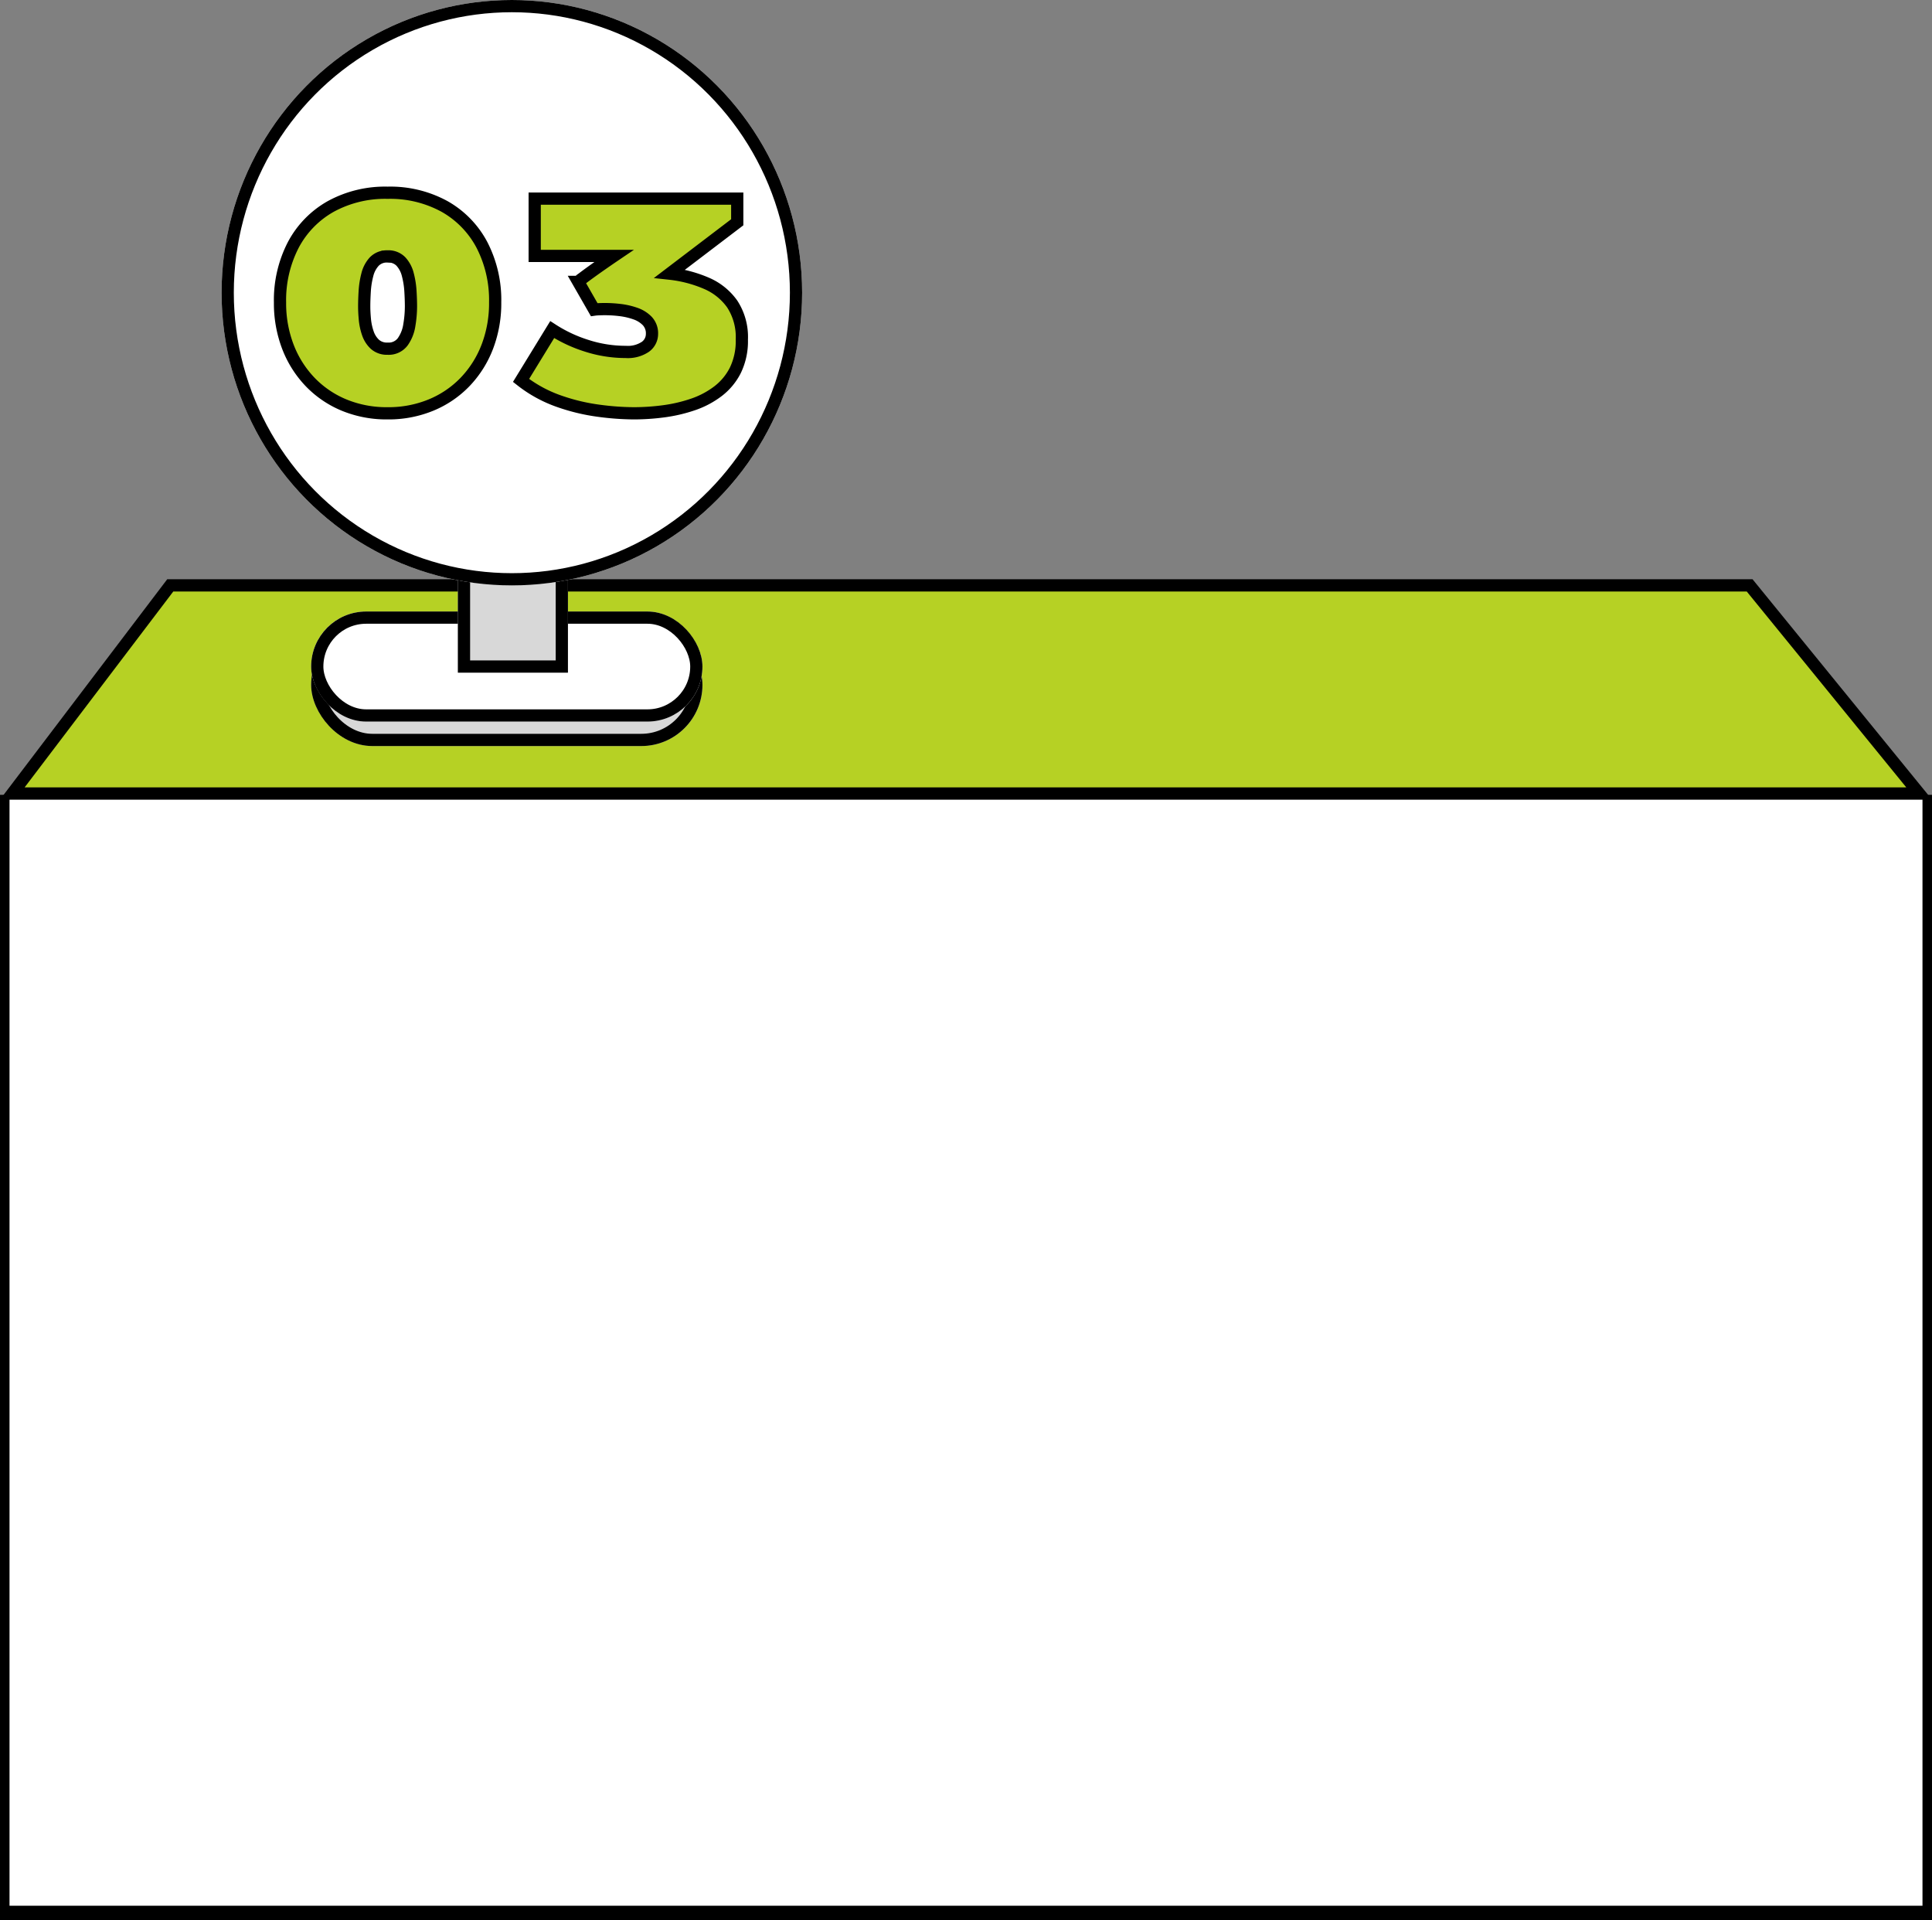
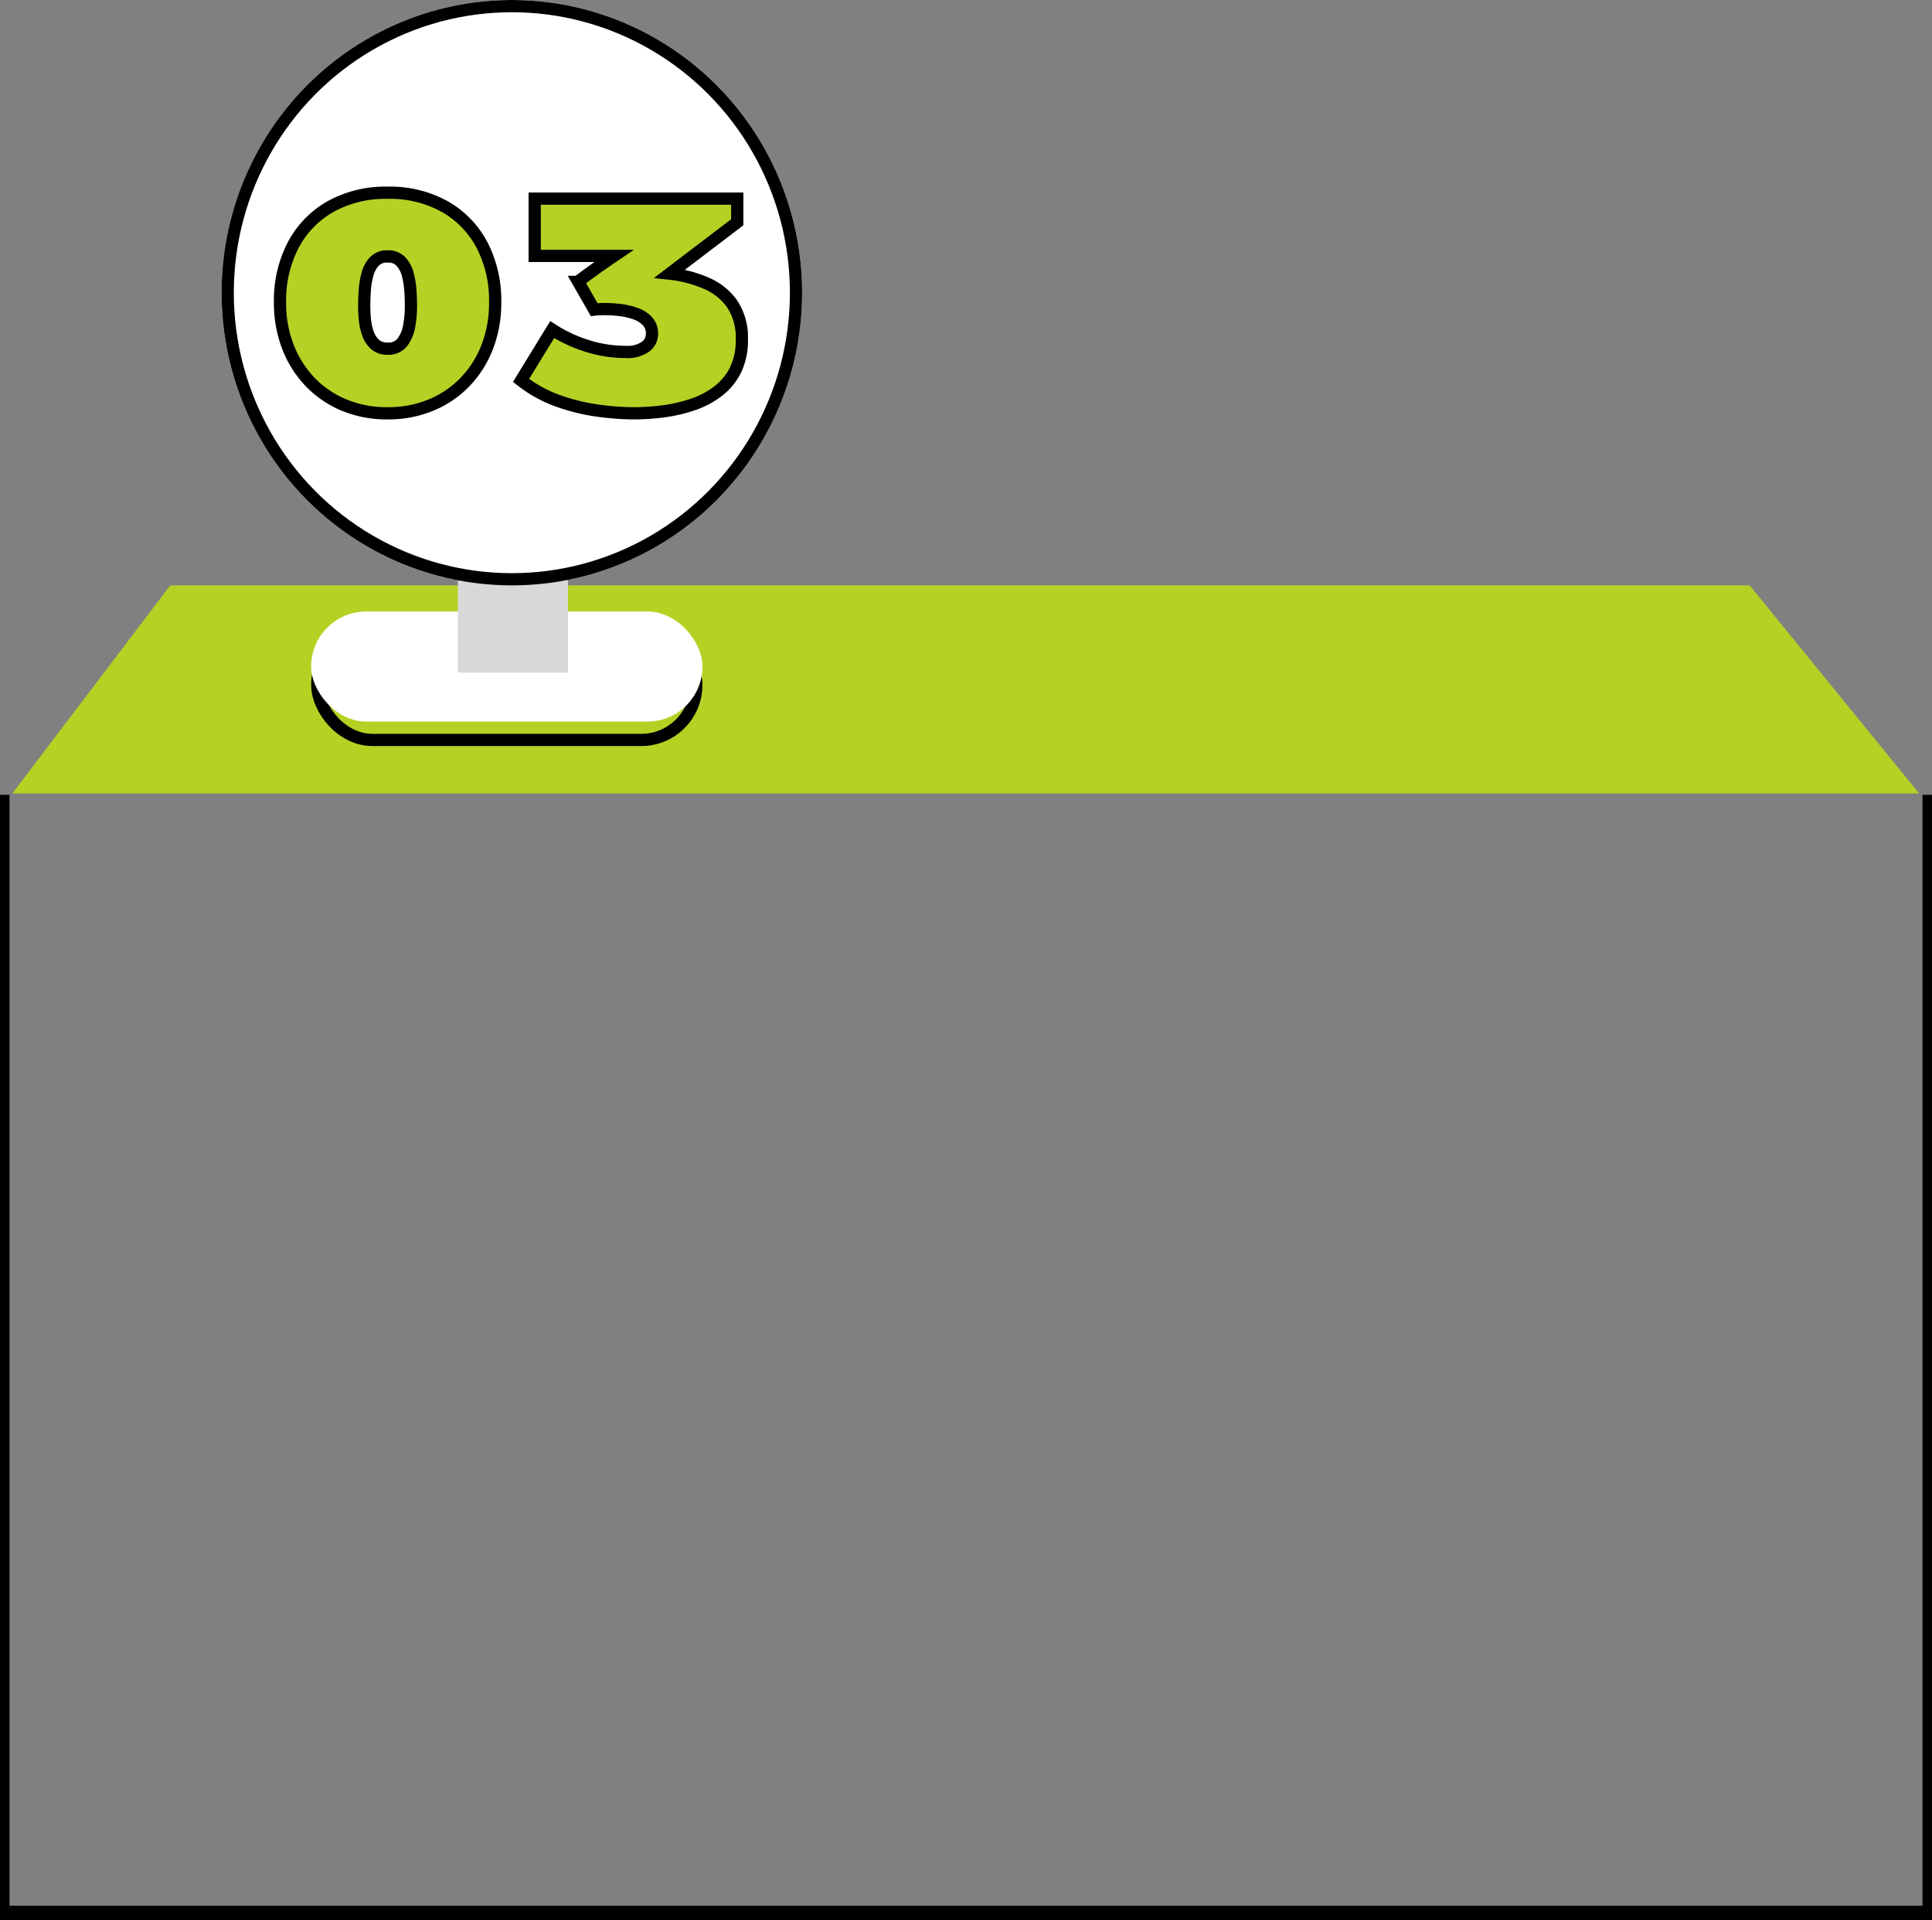
<svg xmlns="http://www.w3.org/2000/svg" width="158" height="156.989" viewBox="0 0 158 156.989">
  <rect x="0" y="0" width="158" height="156.989" fill="#808080" stroke="none" />
  <g id="グループ_140414" data-name="グループ 140414" transform="translate(-20 -470)">
    <g id="グループ_138924" data-name="グループ 138924" transform="translate(-35 -135.467)">
      <g id="グループ_140164" data-name="グループ 140164" transform="translate(55 670.456)">
-         <path id="パス_177227" data-name="パス 177227" d="M0,0H158V91H0Z" transform="translate(0 0.39)" fill="#fff" />
        <path id="前面オブジェクトで型抜き_88" data-name="前面オブジェクトで型抜き 88" d="M158,92H0V0H.778V90.832H157.222V0H158V92Z" transform="translate(0 0.001)" />
      </g>
      <g id="パス_172205" data-name="パス 172205" transform="translate(55 614.831)" fill="#b6d124">
        <path d="M 156.948 55.515 L 1.007 55.515 L 13.923 38.5 L 143.088 38.5 L 156.948 55.515 Z" stroke="none" />
-         <path d="M 14.171 39 L 2.015 55.015 L 155.896 55.015 L 142.85 39 L 14.171 39 M 13.675 38 L 143.325 38 L 158 56.015 L 0 56.015 L 13.675 38 Z" stroke="none" fill="#000" />
      </g>
      <g id="グループ_140167" data-name="グループ 140167" transform="translate(73.121 605.467)">
        <g id="グループ_138877" data-name="グループ 138877" transform="translate(0)">
          <g id="グループ_140165" data-name="グループ 140165" transform="translate(0 0)">
            <g id="長方形_156196" data-name="長方形 156196" transform="translate(7.325 51)" fill="#d8d8d8" stroke="#000" stroke-width="1">
-               <rect width="32" height="10" rx="5" stroke="none" />
              <rect x="0.5" y="0.5" width="31" height="9" rx="4.5" fill="none" />
            </g>
            <g id="長方形_156194" data-name="長方形 156194" transform="translate(7.325 50)" fill="#fff" stroke="#000" stroke-width="1">
              <rect width="32" height="9" rx="4.5" stroke="none" />
-               <rect x="0.5" y="0.5" width="31" height="8" rx="4" fill="none" />
            </g>
            <g id="長方形_156195" data-name="長方形 156195" transform="translate(19.325 23)" fill="#d8d8d8" stroke="#000" stroke-width="1">
              <rect width="9" height="32" stroke="none" />
-               <rect x="0.5" y="0.5" width="8" height="31" fill="none" />
            </g>
            <g id="グループ_137997" data-name="グループ 137997">
              <g id="楕円形_1555" data-name="楕円形 1555" fill="#fff" stroke="#000" stroke-width="1">
                <ellipse cx="23.739" cy="23.933" rx="23.739" ry="23.933" stroke="none" />
                <ellipse cx="23.739" cy="23.933" rx="23.239" ry="23.433" fill="none" />
              </g>
            </g>
          </g>
        </g>
        <path id="パス_184078" data-name="パス 184078" d="M-10.162.4a9.122,9.122,0,0,1-3.566-.677,8.189,8.189,0,0,1-2.782-1.9,8.6,8.6,0,0,1-1.81-2.879,9.932,9.932,0,0,1-.639-3.609,9.81,9.81,0,0,1,1.08-4.694,7.768,7.768,0,0,1,3.056-3.147,9.249,9.249,0,0,1,4.662-1.128A9.249,9.249,0,0,1-5.5-16.511a7.768,7.768,0,0,1,3.056,3.147,9.81,9.81,0,0,1,1.08,4.694A9.932,9.932,0,0,1-2-5.06a8.6,8.6,0,0,1-1.81,2.879A8.189,8.189,0,0,1-6.6-.279,9.122,9.122,0,0,1-10.162.4Zm0-12.826a1.42,1.42,0,0,0-1.09.419,2.447,2.447,0,0,0-.564,1.069,6.923,6.923,0,0,0-.215,1.348q-.043.7-.043,1.257,0,.462.054,1.047a4.842,4.842,0,0,0,.242,1.133,2.182,2.182,0,0,0,.575.908,1.469,1.469,0,0,0,1.042.36,1.43,1.43,0,0,0,1.235-.559,3.154,3.154,0,0,0,.542-1.364A9.3,9.3,0,0,0-8.25-8.336q0-.559-.043-1.257a6.923,6.923,0,0,0-.215-1.348,2.447,2.447,0,0,0-.564-1.069A1.42,1.42,0,0,0-10.162-12.429Zm28.971,6.8a5.462,5.462,0,0,1-.526,2.5,4.958,4.958,0,0,1-1.429,1.724,7.2,7.2,0,0,1-2.046,1.08,12.423,12.423,0,0,1-2.4.559A18.68,18.68,0,0,1,9.947.4,22.392,22.392,0,0,1,7.084.188,16.167,16.167,0,0,1,3.824-.6,10.75,10.75,0,0,1,.752-2.288L3.3-6.445A11.514,11.514,0,0,0,6.1-5.129a10.385,10.385,0,0,0,3.212.51,2.565,2.565,0,0,0,1.617-.424,1.293,1.293,0,0,0,.532-1.047,1.464,1.464,0,0,0-.387-1.058,2.467,2.467,0,0,0-.988-.612,5.832,5.832,0,0,0-1.251-.285,10.4,10.4,0,0,0-1.187-.075q-.3,0-.542.011a3.306,3.306,0,0,0-.371.032l-1.3-2.267a1.5,1.5,0,0,1,.322-.279q.322-.247.8-.591T7.53-11.9q.494-.344.827-.569H1.869v-4.684H18.433v1.934l-5.521,4.2a10.438,10.438,0,0,1,2.981.779,4.993,4.993,0,0,1,2.127,1.7A4.936,4.936,0,0,1,18.809-5.629Z" transform="translate(23.738 33.394)" fill="#b6d124" stroke="#000" stroke-width="1" />
      </g>
    </g>
  </g>
</svg>